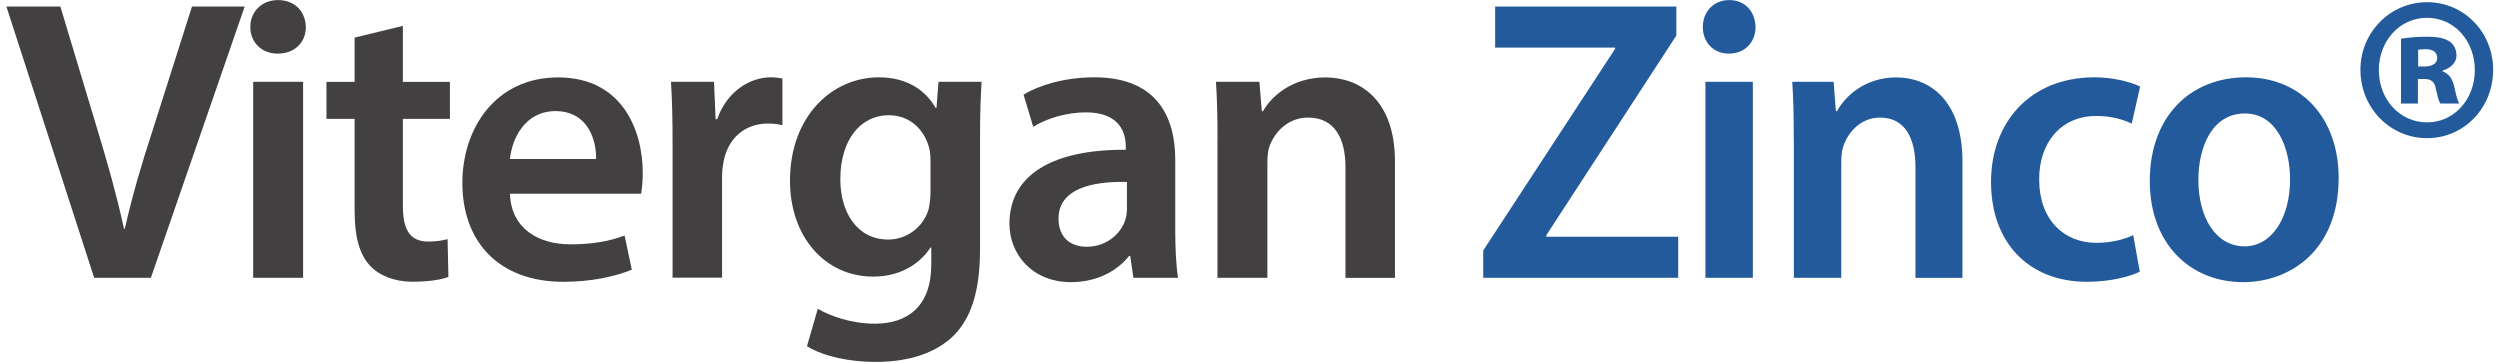
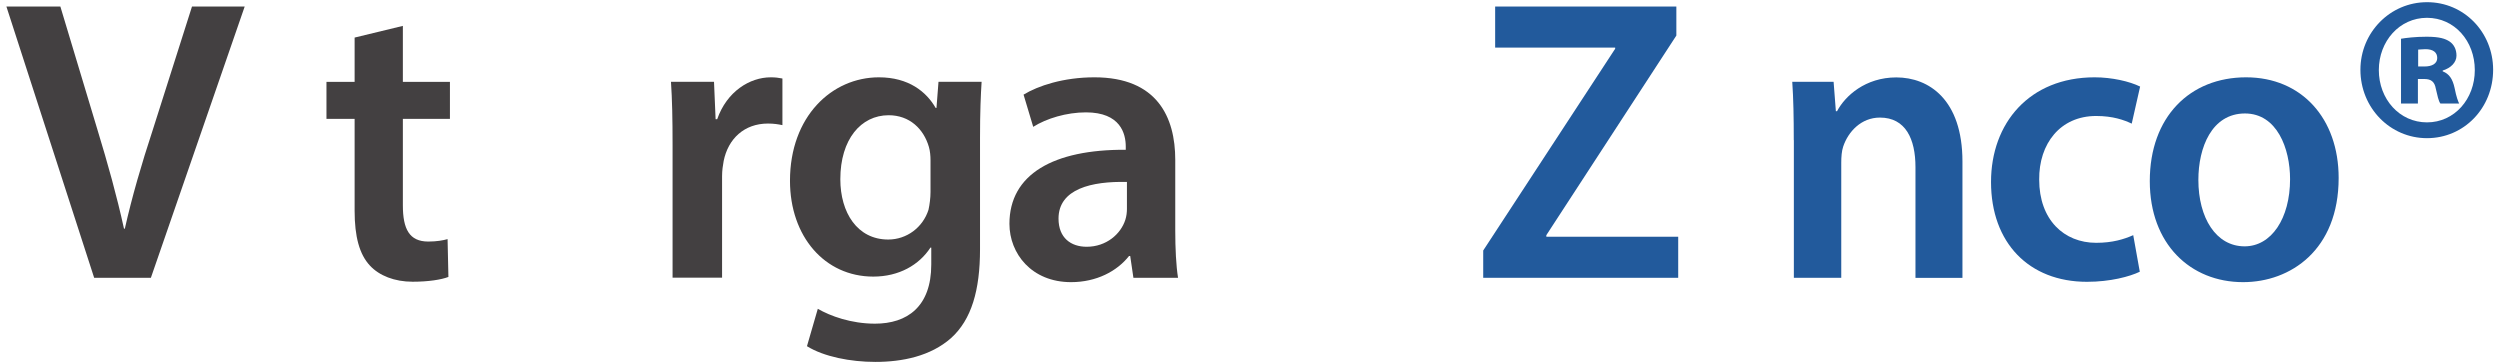
<svg xmlns="http://www.w3.org/2000/svg" width="358" height="52" viewBox="0 0 358 52" fill="none">
  <path d="M13.483 39.778L0.918 0.939H8.645L13.953 18.571C15.445 23.469 16.721 28.019 17.756 32.749H17.876C18.911 28.139 20.295 23.409 21.848 18.691L27.493 0.939H35.039L21.607 39.778H13.483Z" fill="#434041" />
-   <path d="M43.801 3.875C43.801 6.005 42.248 7.678 39.769 7.678C37.41 7.678 35.846 6.005 35.846 3.875C35.846 1.685 37.458 0.012 39.817 0.012C42.248 0.012 43.753 1.685 43.801 3.875ZM36.255 39.777V11.71H43.404V39.777H36.255Z" fill="#434041" />
  <path d="M57.69 3.707V11.723H64.43V17.018H57.69V29.403C57.69 32.797 58.617 34.59 61.325 34.59C62.54 34.59 63.455 34.422 64.093 34.241L64.213 39.657C63.178 40.054 61.337 40.343 59.086 40.343C56.499 40.343 54.308 39.477 52.972 38.032C51.468 36.42 50.782 33.88 50.782 30.197V17.018H46.75V11.723H50.782V5.38L57.69 3.707Z" fill="#434041" />
-   <path d="M73.023 27.73C73.192 32.797 77.176 34.987 81.665 34.987C84.951 34.987 87.31 34.53 89.44 33.724L90.475 38.622C88.056 39.597 84.71 40.355 80.678 40.355C71.567 40.355 66.211 34.771 66.211 26.177C66.211 18.402 70.941 11.085 79.932 11.085C89.043 11.085 92.04 18.571 92.04 24.745C92.04 26.069 91.919 27.104 91.811 27.742H73.023V27.73ZM85.36 22.771C85.42 20.183 84.265 15.911 79.535 15.911C75.154 15.911 73.312 19.883 73.023 22.771H85.36Z" fill="#434041" />
  <path d="M96.312 20.761C96.312 16.958 96.252 14.25 96.084 11.71H102.246L102.475 17.066H102.703C104.087 13.095 107.373 11.072 110.37 11.072C111.056 11.072 111.465 11.133 112.043 11.241V17.921C111.465 17.8 110.827 17.692 109.973 17.692C106.567 17.692 104.268 19.883 103.63 23.048C103.51 23.686 103.401 24.432 103.401 25.238V39.765H96.312V20.761Z" fill="#434041" />
  <path d="M140.567 11.71C140.447 13.612 140.339 15.923 140.339 19.774V35.685C140.339 41.559 139.123 45.771 136.186 48.419C133.25 51.007 129.218 51.825 125.354 51.825C121.78 51.825 117.976 51.079 115.557 49.575L117.11 44.219C118.891 45.254 121.888 46.349 125.294 46.349C129.904 46.349 133.358 43.93 133.358 37.876V35.457H133.238C131.625 37.936 128.748 39.609 125.053 39.609C118.085 39.609 113.126 33.844 113.126 25.888C113.126 16.669 119.12 11.072 125.86 11.072C130.12 11.072 132.66 13.143 133.984 15.454H134.104L134.393 11.71H140.567ZM133.25 22.952C133.25 22.314 133.189 21.628 133.021 21.05C132.275 18.462 130.253 16.501 127.256 16.501C123.284 16.501 120.335 19.955 120.335 25.66C120.335 30.438 122.755 34.301 127.196 34.301C129.844 34.301 132.154 32.568 132.961 30.041C133.129 29.294 133.25 28.308 133.25 27.501V22.952Z" fill="#434041" />
  <path d="M162.304 39.778L161.846 36.66H161.678C159.945 38.851 157.008 40.403 153.373 40.403C147.729 40.403 144.551 36.311 144.551 32.051C144.551 24.962 150.834 21.387 161.209 21.447V20.99C161.209 19.148 160.462 16.091 155.504 16.091C152.735 16.091 149.859 16.958 147.957 18.162L146.573 13.552C148.643 12.288 152.278 11.072 156.719 11.072C165.71 11.072 168.297 16.777 168.297 22.892V33.038C168.297 35.577 168.418 38.056 168.695 39.778H162.304ZM161.377 26.057C156.358 25.936 151.58 27.032 151.58 31.304C151.58 34.073 153.361 35.336 155.612 35.336C158.44 35.336 160.51 33.495 161.148 31.473C161.317 30.955 161.377 30.378 161.377 29.92V26.057Z" fill="#434041" />
-   <path d="M174.351 20.063C174.351 16.837 174.291 14.13 174.123 11.71H180.345L180.694 15.923H180.863C182.078 13.732 185.123 11.085 189.793 11.085C194.692 11.085 199.759 14.25 199.759 23.132V39.789H192.67V23.927C192.67 19.895 191.165 16.837 187.314 16.837C184.485 16.837 182.536 18.86 181.777 20.99C181.549 21.628 181.489 22.482 181.489 23.301V39.777H174.339V20.063H174.351Z" fill="#434041" />
  <path d="M212.408 35.854L231.292 6.981V6.812H214.105V0.939H240.054V5.091L221.435 33.676V33.904H240.319V39.778H212.396V35.854H212.408Z" fill="#225A9C" />
-   <path d="M251.391 3.875C251.391 6.005 249.911 7.678 247.564 7.678C245.325 7.678 243.845 6.005 243.845 3.875C243.845 1.685 245.374 0.012 247.624 0.012C249.923 0.012 251.343 1.685 251.391 3.875ZM244.218 39.777V11.71H251.006V39.777H244.218Z" fill="#225A9C" />
  <path d="M256.868 20.063C256.868 16.837 256.819 14.13 256.651 11.71H262.572L262.897 15.923H263.066C264.221 13.732 267.122 11.085 271.551 11.085C276.209 11.085 281.023 14.25 281.023 23.132V39.789H274.295V23.927C274.295 19.895 272.875 16.837 269.204 16.837C266.52 16.837 264.655 18.86 263.945 20.99C263.728 21.628 263.668 22.482 263.668 23.301V39.777H256.88V20.063H256.868Z" fill="#225A9C" />
  <path d="M306.418 38.911C304.998 39.597 302.206 40.355 298.86 40.355C290.543 40.355 285.115 34.771 285.115 26.057C285.115 17.644 290.591 11.072 299.955 11.072C302.422 11.072 304.938 11.65 306.466 12.396L305.263 17.704C304.168 17.187 302.579 16.609 300.172 16.609C295.02 16.609 291.963 20.581 292.012 25.72C292.012 31.485 295.574 34.771 300.172 34.771C302.531 34.771 304.168 34.253 305.479 33.675L306.418 38.911Z" fill="#225A9C" />
  <path d="M334.895 25.479C334.895 35.794 327.998 40.403 321.21 40.403C313.652 40.403 307.85 34.927 307.85 25.936C307.85 16.717 313.604 11.072 321.643 11.072C329.587 11.072 334.895 16.958 334.895 25.479ZM314.807 25.768C314.807 31.184 317.323 35.276 321.427 35.276C325.254 35.276 327.938 31.304 327.938 25.648C327.938 21.267 326.072 16.248 321.475 16.248C316.721 16.26 314.807 21.11 314.807 25.768Z" fill="#225A9C" />
  <path d="M357.016 9.989C357.016 15.466 352.852 19.786 347.544 19.786C342.284 19.786 338.012 15.466 338.012 9.989C338.012 4.634 342.284 0.313 347.544 0.313C352.852 0.301 357.016 4.622 357.016 9.989ZM340.648 10.038C340.648 14.19 343.608 17.524 347.544 17.524C351.48 17.524 354.392 14.178 354.392 10.038C354.392 5.885 351.492 2.551 347.544 2.551C343.608 2.551 340.648 5.897 340.648 10.038ZM346.232 14.828H343.825V5.548C344.535 5.428 345.847 5.259 347.496 5.259C349.361 5.259 350.18 5.548 350.782 5.945C351.383 6.355 351.768 7.041 351.768 7.967C351.768 8.942 350.95 9.749 349.795 10.098V10.218C350.721 10.567 351.215 11.313 351.492 12.577C351.769 13.961 351.985 14.479 352.154 14.828H349.47C349.193 14.479 349.036 13.672 348.808 12.697C348.639 11.723 348.146 11.313 347.171 11.313H346.244V14.828H346.232ZM346.28 9.52H347.207C348.242 9.52 349.012 9.123 349.012 8.304C349.012 7.486 348.411 7.041 347.315 7.041C346.882 7.041 346.545 7.101 346.28 7.101V9.52Z" fill="#225A9C" />
</svg>